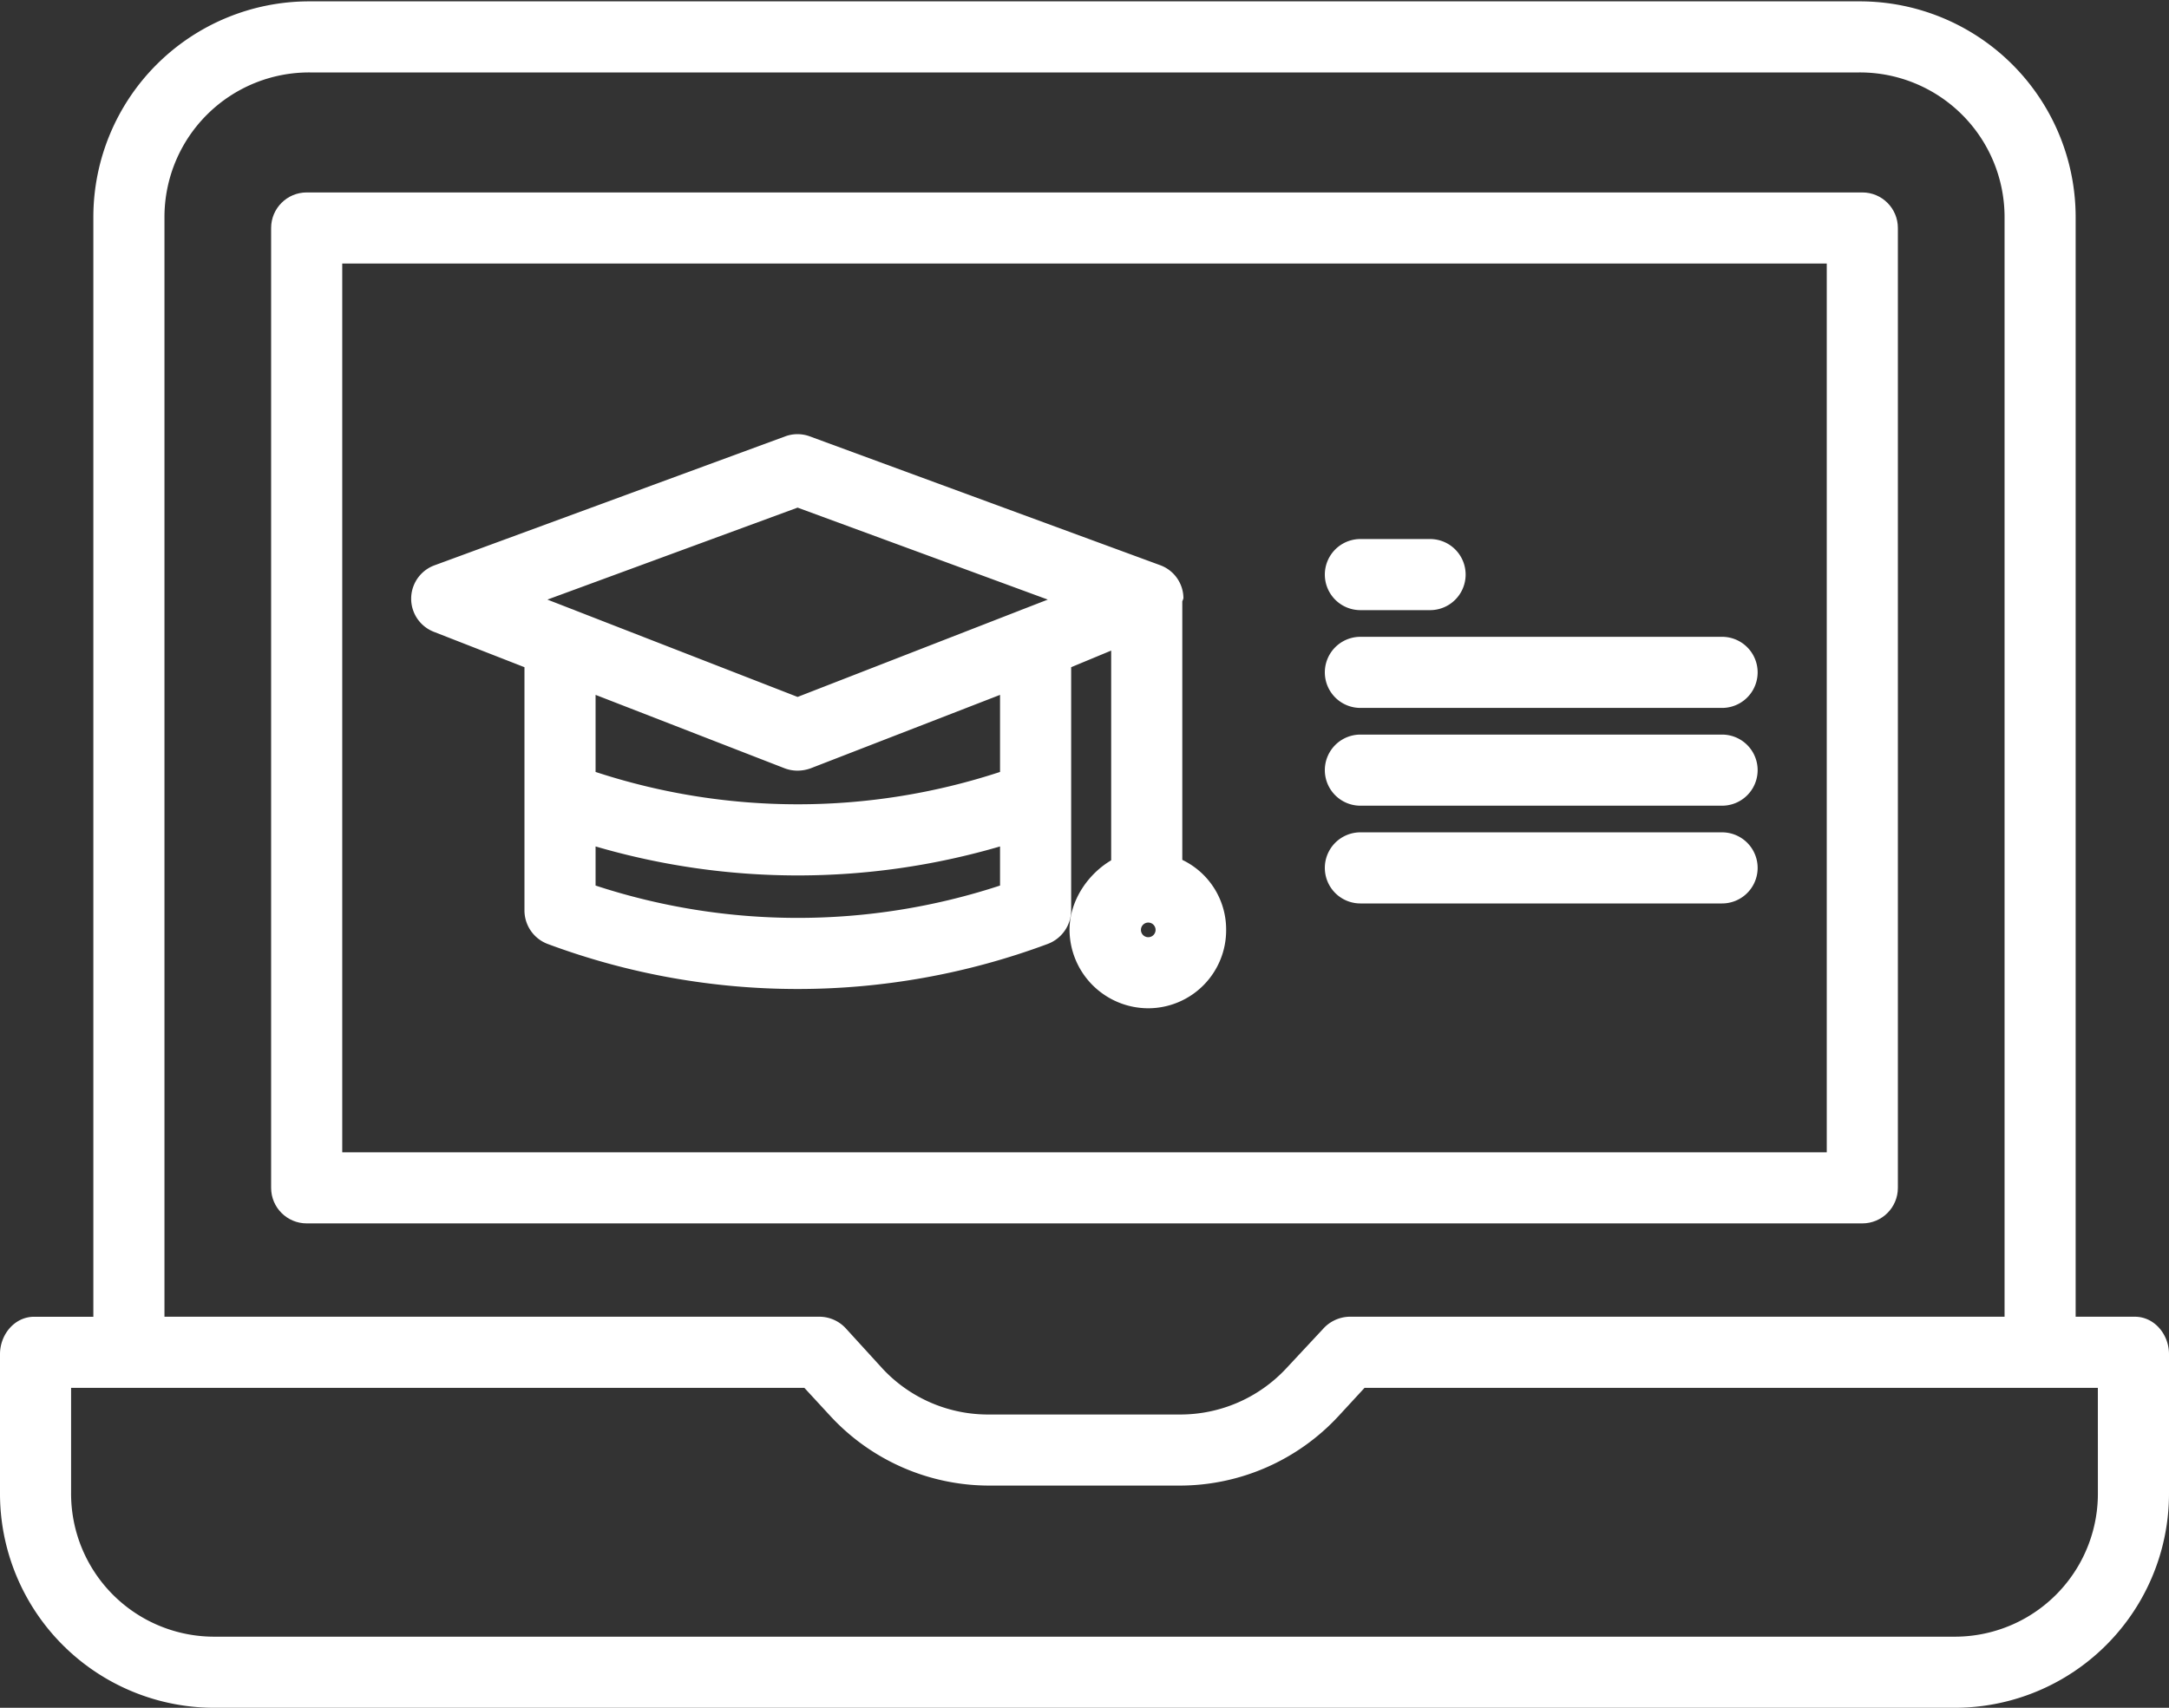
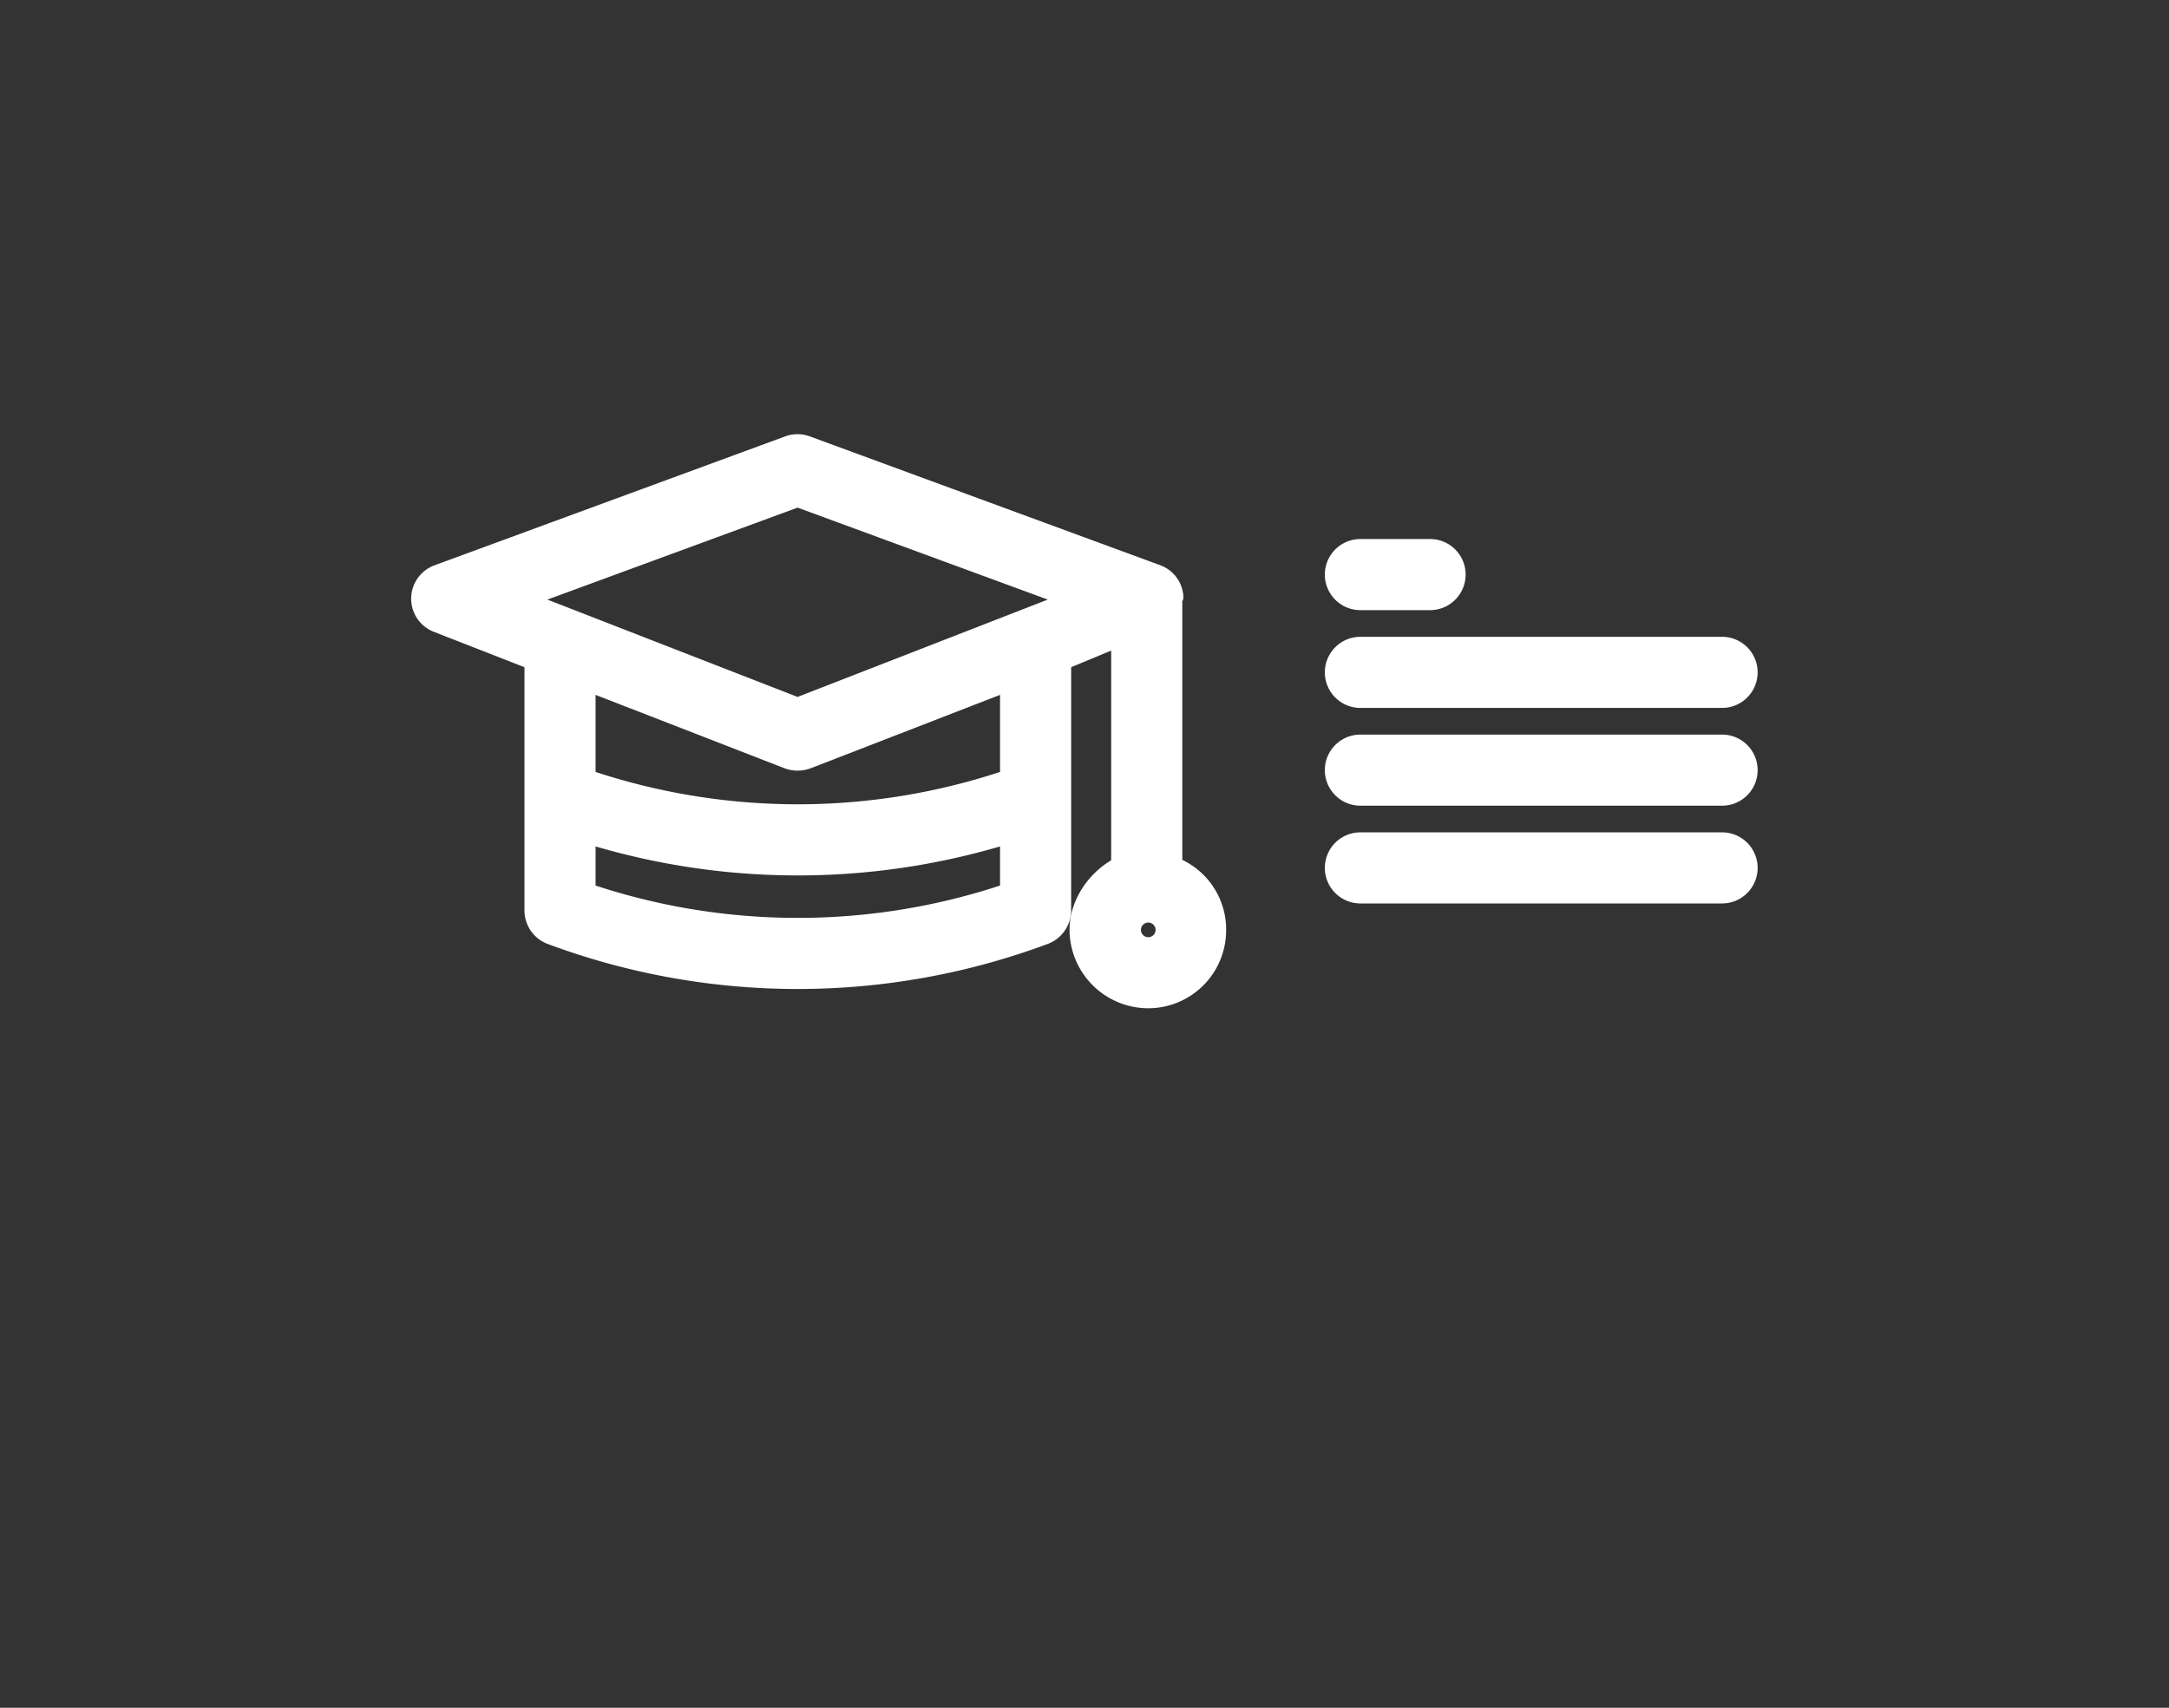
<svg xmlns="http://www.w3.org/2000/svg" width="80" height="63" viewBox="0 0 80 63">
  <rect x="0" y="0" width="80" height="63" fill="#333333" stroke="none" />
  <g>
    <g>
      <g>
-         <path fill="#fff" d="M67.377 42.508H12.623V9.722h54.754zM70 8.41c0-.724-.587-1.311-1.311-1.311H11.312c-.725 0-1.312.587-1.312 1.311v35.41c0 .724.587 1.311 1.312 1.311h57.377c.724 0 1.311-.587 1.311-1.311z" />
-       </g>
+         </g>
      <g>
-         <path fill="#fff" d="M77.377 55.067a5.277 5.277 0 0 1-5.288 5.31H7.91a5.277 5.277 0 0 1-5.288-5.31v-3.87h27.045l.96 1.041a7.984 7.984 0 0 0 5.855 2.565h7.033a7.984 7.984 0 0 0 5.855-2.565l.96-1.041h27.046zM6.066 7.982a5.337 5.337 0 0 1 5.36-5.31h57.149a5.337 5.337 0 0 1 5.36 5.31v40.592H49.756c-.37.013-.72.178-.964.457l-1.35 1.447a5.338 5.338 0 0 1-3.926 1.703h-7.033a5.32 5.32 0 0 1-3.927-1.687l-1.35-1.48a1.328 1.328 0 0 0-.964-.44H6.066zM78.74 48.574h-2.183V7.982A7.963 7.963 0 0 0 68.575.05h-57.15a7.963 7.963 0 0 0-7.982 7.933v40.592H1.26c-.724 0-1.26.656-1.26 1.38v5.113A7.903 7.903 0 0 0 7.911 63H72.09A7.903 7.903 0 0 0 80 55.067v-5.114c0-.723-.536-1.379-1.26-1.379z" />
-       </g>
+         </g>
      <g>
        <path fill="#fff" d="M50.176 22.508h2.57a1.311 1.311 0 1 0 0-2.623h-2.57a1.311 1.311 0 0 0 0 2.623zm0 10.82h13.34a1.311 1.311 0 1 0 0-2.623h-13.34a1.311 1.311 0 1 0 0 2.623zm0-3.606h13.34a1.311 1.311 0 1 0 0-2.623h-13.34a1.311 1.311 0 1 0 0 2.623zm0-3.607h13.34a1.311 1.311 0 1 0 0-2.623h-13.34a1.311 1.311 0 1 0 0 2.623zm-20.758-7.389l9.228 3.393-.904.351c-.04.014-.08.03-.12.047l-8.204 3.193-8.205-3.193a1.241 1.241 0 0 0-.12-.047l-.903-.351zm12.95 15.847a.27.27 0 1 1 0-.539.27.27 0 0 1 0 .539zm-5.483-6.096a23.912 23.912 0 0 1-14.918 0v-2.843l6.964 2.705c.153.059.316.09.481.09.17 0 .339-.031.498-.09l6.975-2.705zm-14.918 4.19v-1.442a26.54 26.54 0 0 0 14.918 0v1.443a23.912 23.912 0 0 1-14.918 0zm-5.97-9.361l3.347 1.307v8.983c.005.55.349 1.04.865 1.23a26.42 26.42 0 0 0 18.423 0c.519-.189.867-.678.876-1.23v-8.983L40.984 24v7.737c-.82.482-1.536 1.45-1.536 2.566a2.908 2.908 0 0 0 2.906 2.892 2.877 2.877 0 0 0 2.87-2.892 2.845 2.845 0 0 0-1.617-2.582v-9.534c0-.022.026-.044.025-.067 0-.016.017-.033.017-.05a1.305 1.305 0 0 0-.852-1.218l-12.931-4.755a1.306 1.306 0 0 0-.903 0L16.03 20.853a1.311 1.311 0 0 0-.033 2.453z" />
      </g>
    </g>
  </g>
</svg>